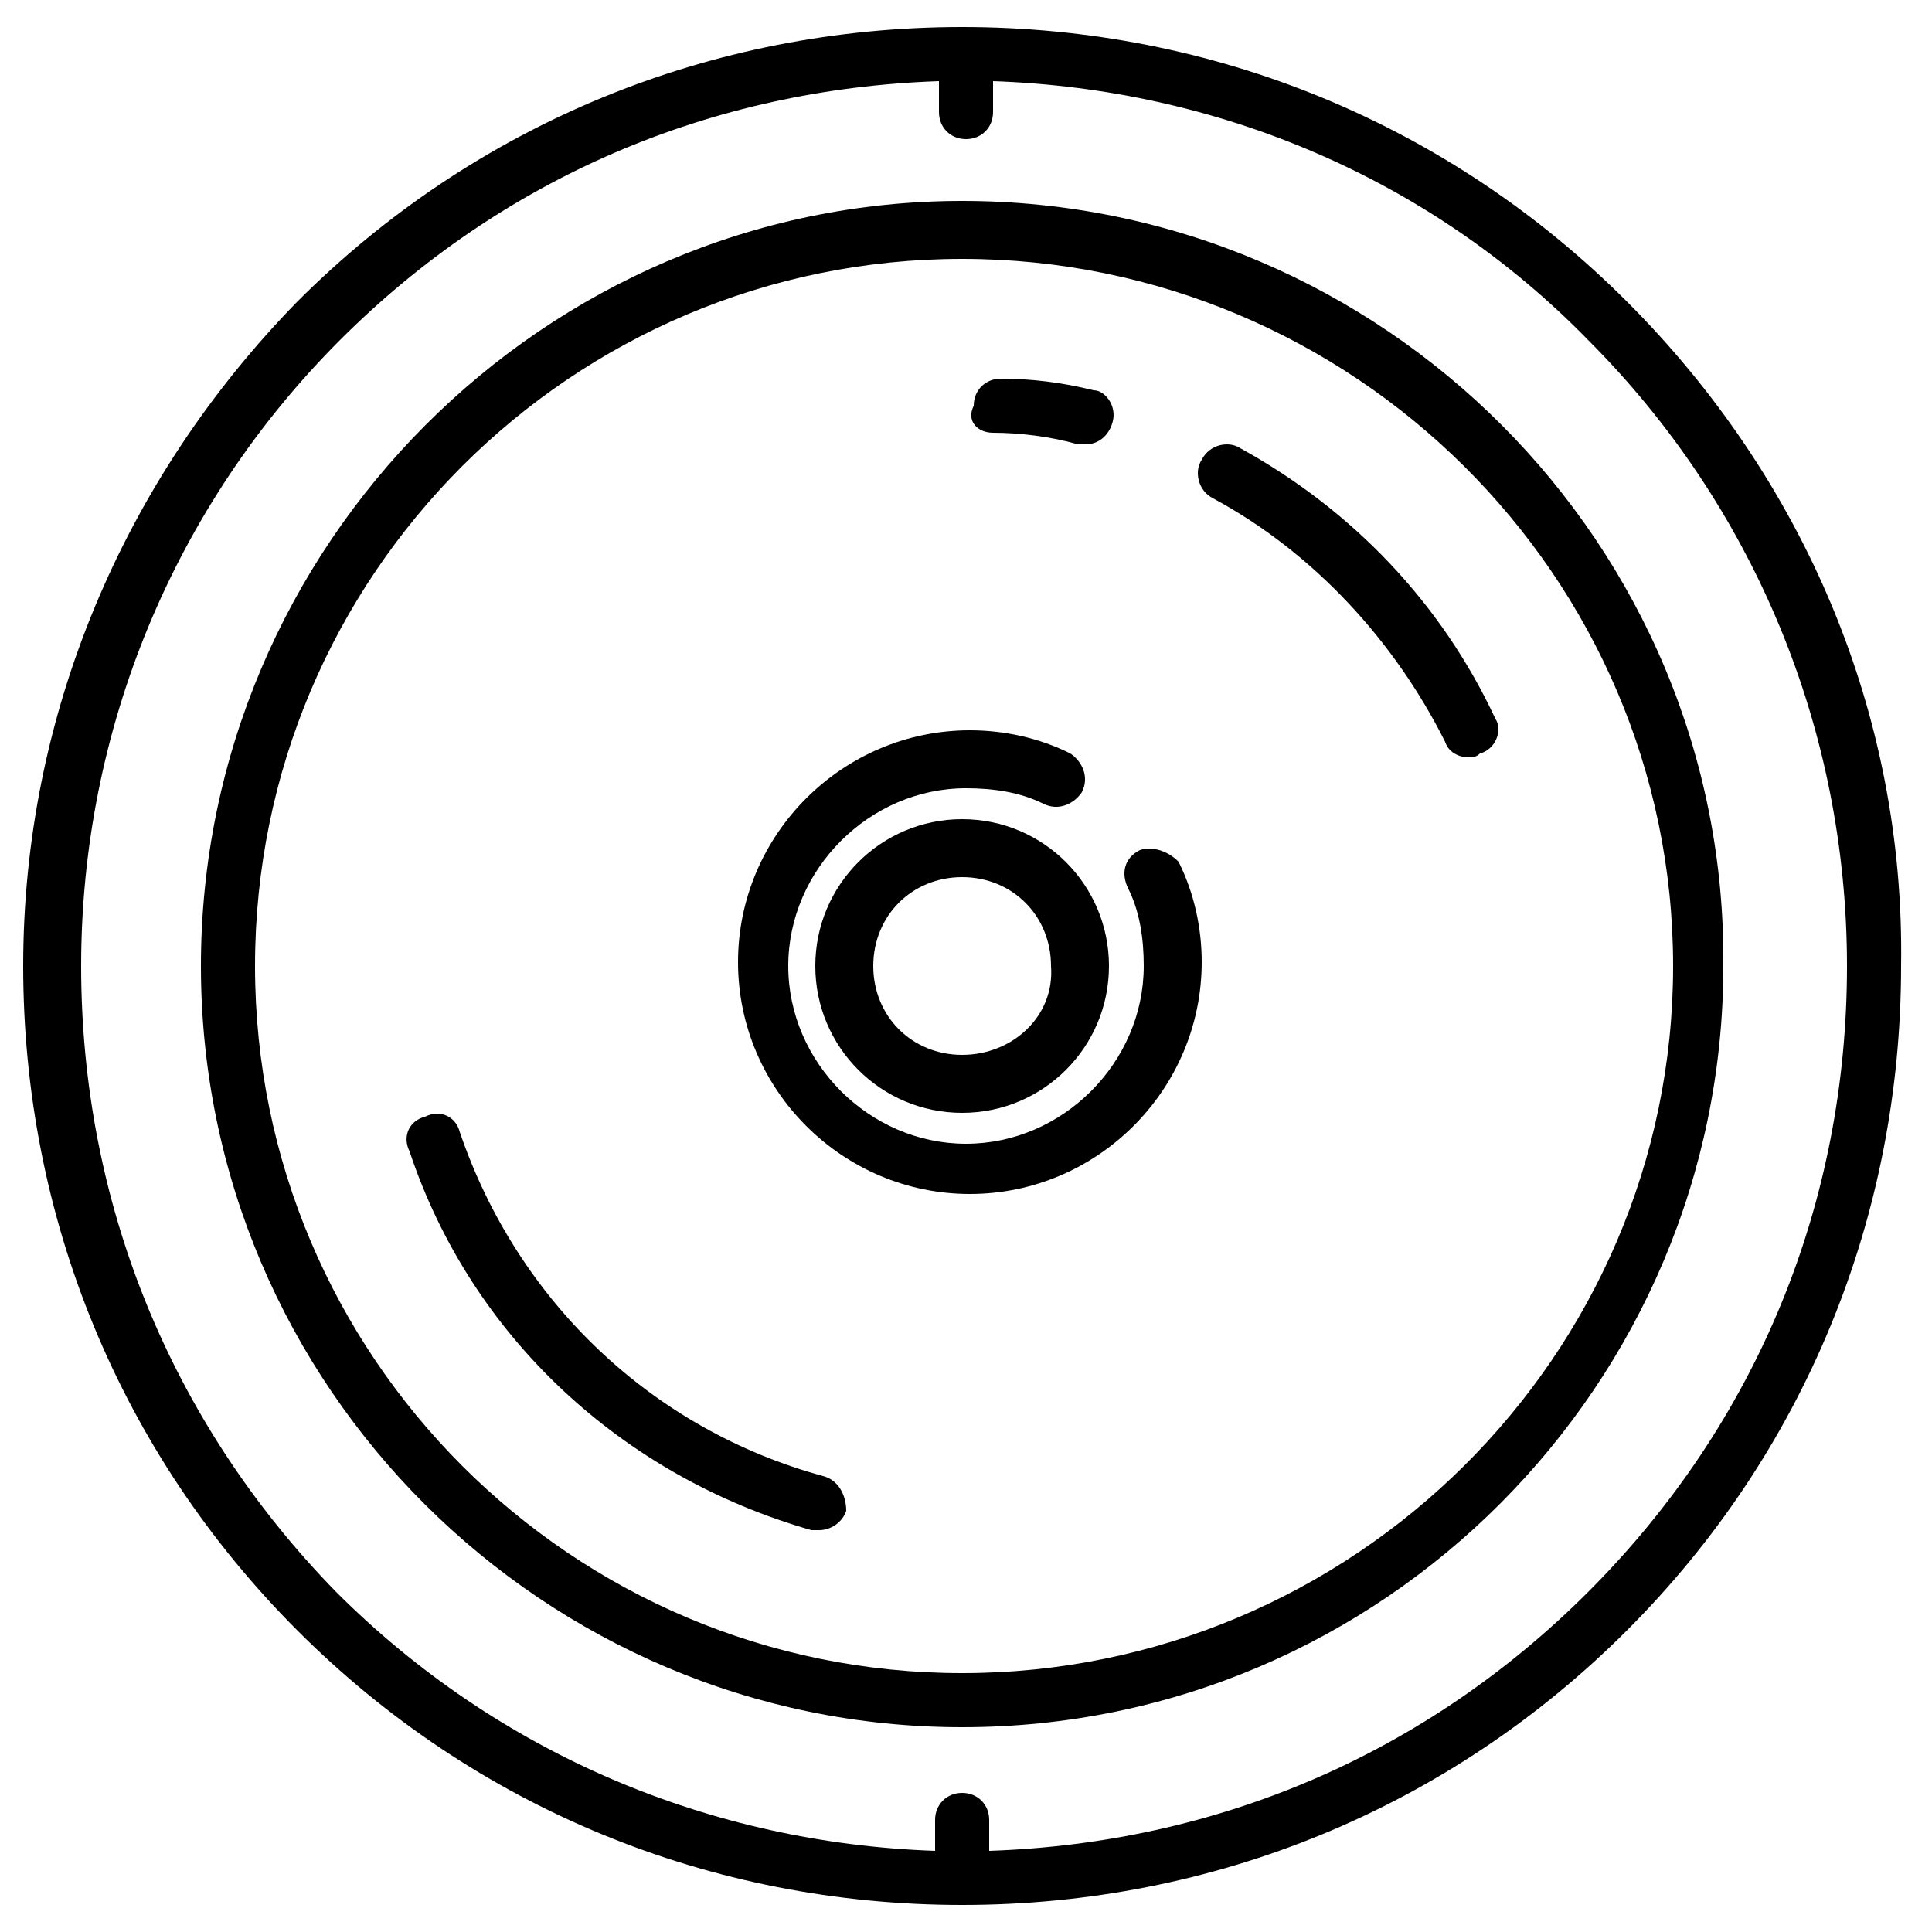
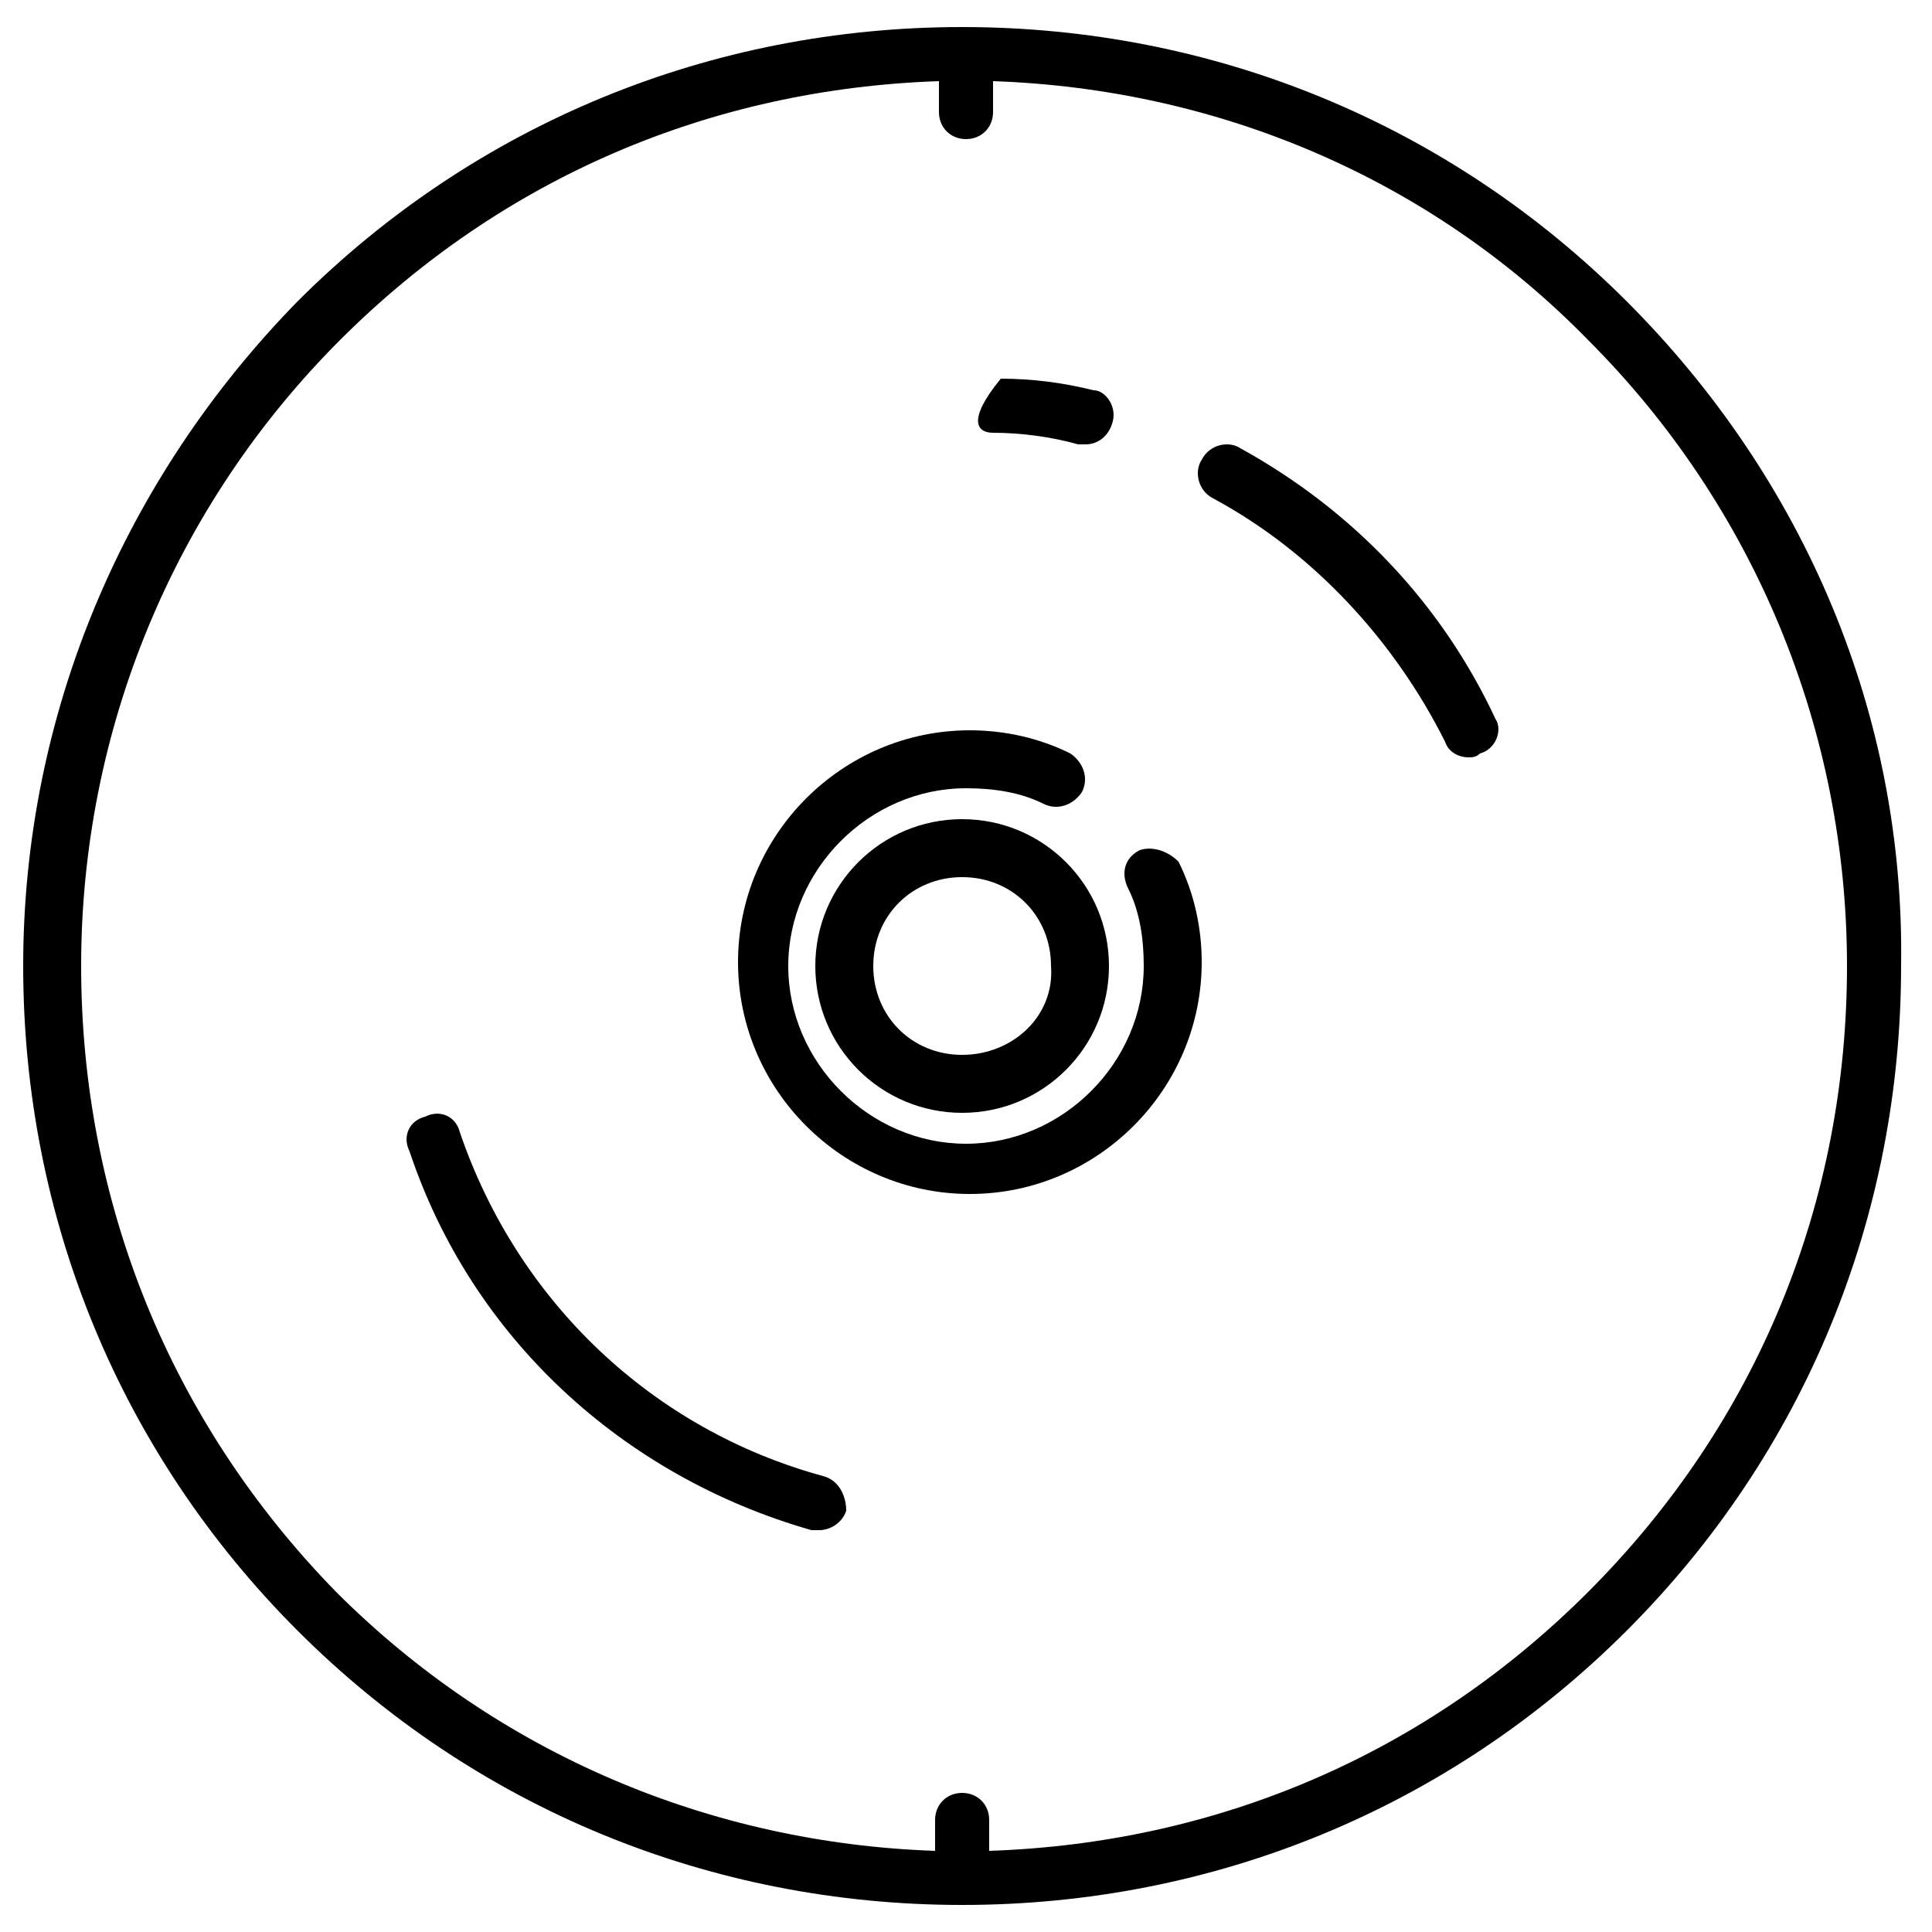
<svg xmlns="http://www.w3.org/2000/svg" version="1.1" id="Layer_1" x="0px" y="0px" viewBox="0 0 50 50" style="enable-background:new 0 0 50 50;" xml:space="preserve">
  <g>
    <path d="M42.1,7.8c-4.6-4.6-10.7-7.1-17.2-7.1c-6.5,0-12.6,2.5-17.2,7.1C3.2,12.4,0.6,18.5,0.6,25c0,6.5,2.5,12.6,7.1,17.2   c4.6,4.6,10.7,7.1,17.2,7.1c6.5,0,12.6-2.5,17.2-7.1c4.6-4.6,7.1-10.7,7.1-17.2C49.3,18.5,46.7,12.4,42.1,7.8L42.1,7.8z M41.1,41.2   c-4.2,4.2-9.6,6.5-15.5,6.7v-0.8c0-0.4-0.3-0.7-0.7-0.7c-0.4,0-0.7,0.3-0.7,0.7v0.8c-5.8-0.2-11.3-2.5-15.5-6.7   C4.4,36.8,2.1,31.1,2.1,25c0-6.1,2.4-11.9,6.7-16.2c4.2-4.2,9.6-6.5,15.5-6.7v0.8c0,0.4,0.3,0.7,0.7,0.7c0.4,0,0.7-0.3,0.7-0.7V2.1   C31.5,2.3,37,4.6,41.1,8.8c4.3,4.3,6.7,10.1,6.7,16.2C47.8,31.1,45.5,36.8,41.1,41.2L41.1,41.2z M41.1,41.2" />
-     <path d="M24.9,5.2C14.1,5.2,5.2,14.1,5.2,25c0,10.9,8.9,19.7,19.7,19.7c10.9,0,19.7-8.9,19.7-19.7C44.7,14.1,35.8,5.2,24.9,5.2   L24.9,5.2z M24.9,43.3C14.8,43.3,6.6,35.1,6.6,25c0-10.1,8.2-18.3,18.3-18.3C35,6.7,43.3,14.9,43.3,25C43.3,35.1,35,43.3,24.9,43.3   L24.9,43.3z M24.9,43.3" />
    <path d="M29.5,22c-0.4,0.2-0.5,0.6-0.3,1c0.3,0.6,0.4,1.3,0.4,2c0,2.5-2.1,4.6-4.6,4.6c-2.5,0-4.6-2.1-4.6-4.6   c0-2.5,2.1-4.6,4.6-4.6c0.7,0,1.4,0.1,2,0.4c0.4,0.2,0.8,0,1-0.3c0.2-0.4,0-0.8-0.3-1c-0.8-0.4-1.7-0.6-2.6-0.6c-3.3,0-6,2.7-6,6   c0,3.3,2.7,6,6,6c3.3,0,6-2.7,6-6c0-0.9-0.2-1.8-0.6-2.6C30.2,22,29.8,21.9,29.5,22L29.5,22z M29.5,22" />
-     <path d="M25.7,11.2c0.7,0,1.5,0.1,2.2,0.3c0.1,0,0.1,0,0.2,0c0.3,0,0.6-0.2,0.7-0.6c0.1-0.4-0.2-0.8-0.5-0.8   c-0.8-0.2-1.6-0.3-2.4-0.3c-0.4,0-0.7,0.3-0.7,0.7C25,10.9,25.3,11.2,25.7,11.2L25.7,11.2z M25.7,11.2" />
+     <path d="M25.7,11.2c0.7,0,1.5,0.1,2.2,0.3c0.1,0,0.1,0,0.2,0c0.3,0,0.6-0.2,0.7-0.6c0.1-0.4-0.2-0.8-0.5-0.8   c-0.8-0.2-1.6-0.3-2.4-0.3C25,10.9,25.3,11.2,25.7,11.2L25.7,11.2z M25.7,11.2" />
    <path d="M38.7,18.6c-1.4-3-3.7-5.4-6.6-7c-0.3-0.2-0.8-0.1-1,0.3c-0.2,0.3-0.1,0.8,0.3,1c2.6,1.4,4.7,3.7,6,6.3   c0.1,0.3,0.4,0.4,0.6,0.4c0.1,0,0.2,0,0.3-0.1C38.7,19.4,38.9,18.9,38.7,18.6L38.7,18.6z M38.7,18.6" />
    <path d="M21.3,38.2c-4.4-1.2-7.9-4.5-9.4-8.9c-0.1-0.4-0.5-0.6-0.9-0.4c-0.4,0.1-0.6,0.5-0.4,0.9c1.6,4.8,5.5,8.4,10.4,9.8   c0.1,0,0.1,0,0.2,0c0.3,0,0.6-0.2,0.7-0.5C21.9,38.7,21.7,38.3,21.3,38.2L21.3,38.2z M21.3,38.2" />
    <path d="M24.9,21.2c-2.1,0-3.8,1.7-3.8,3.8c0,2.1,1.7,3.8,3.8,3.8c2.1,0,3.8-1.7,3.8-3.8C28.7,22.9,27,21.2,24.9,21.2L24.9,21.2z    M24.9,27.3c-1.3,0-2.3-1-2.3-2.3c0-1.3,1-2.3,2.3-2.3c1.3,0,2.3,1,2.3,2.3C27.3,26.3,26.2,27.3,24.9,27.3L24.9,27.3z M24.9,27.3" />
  </g>
</svg>